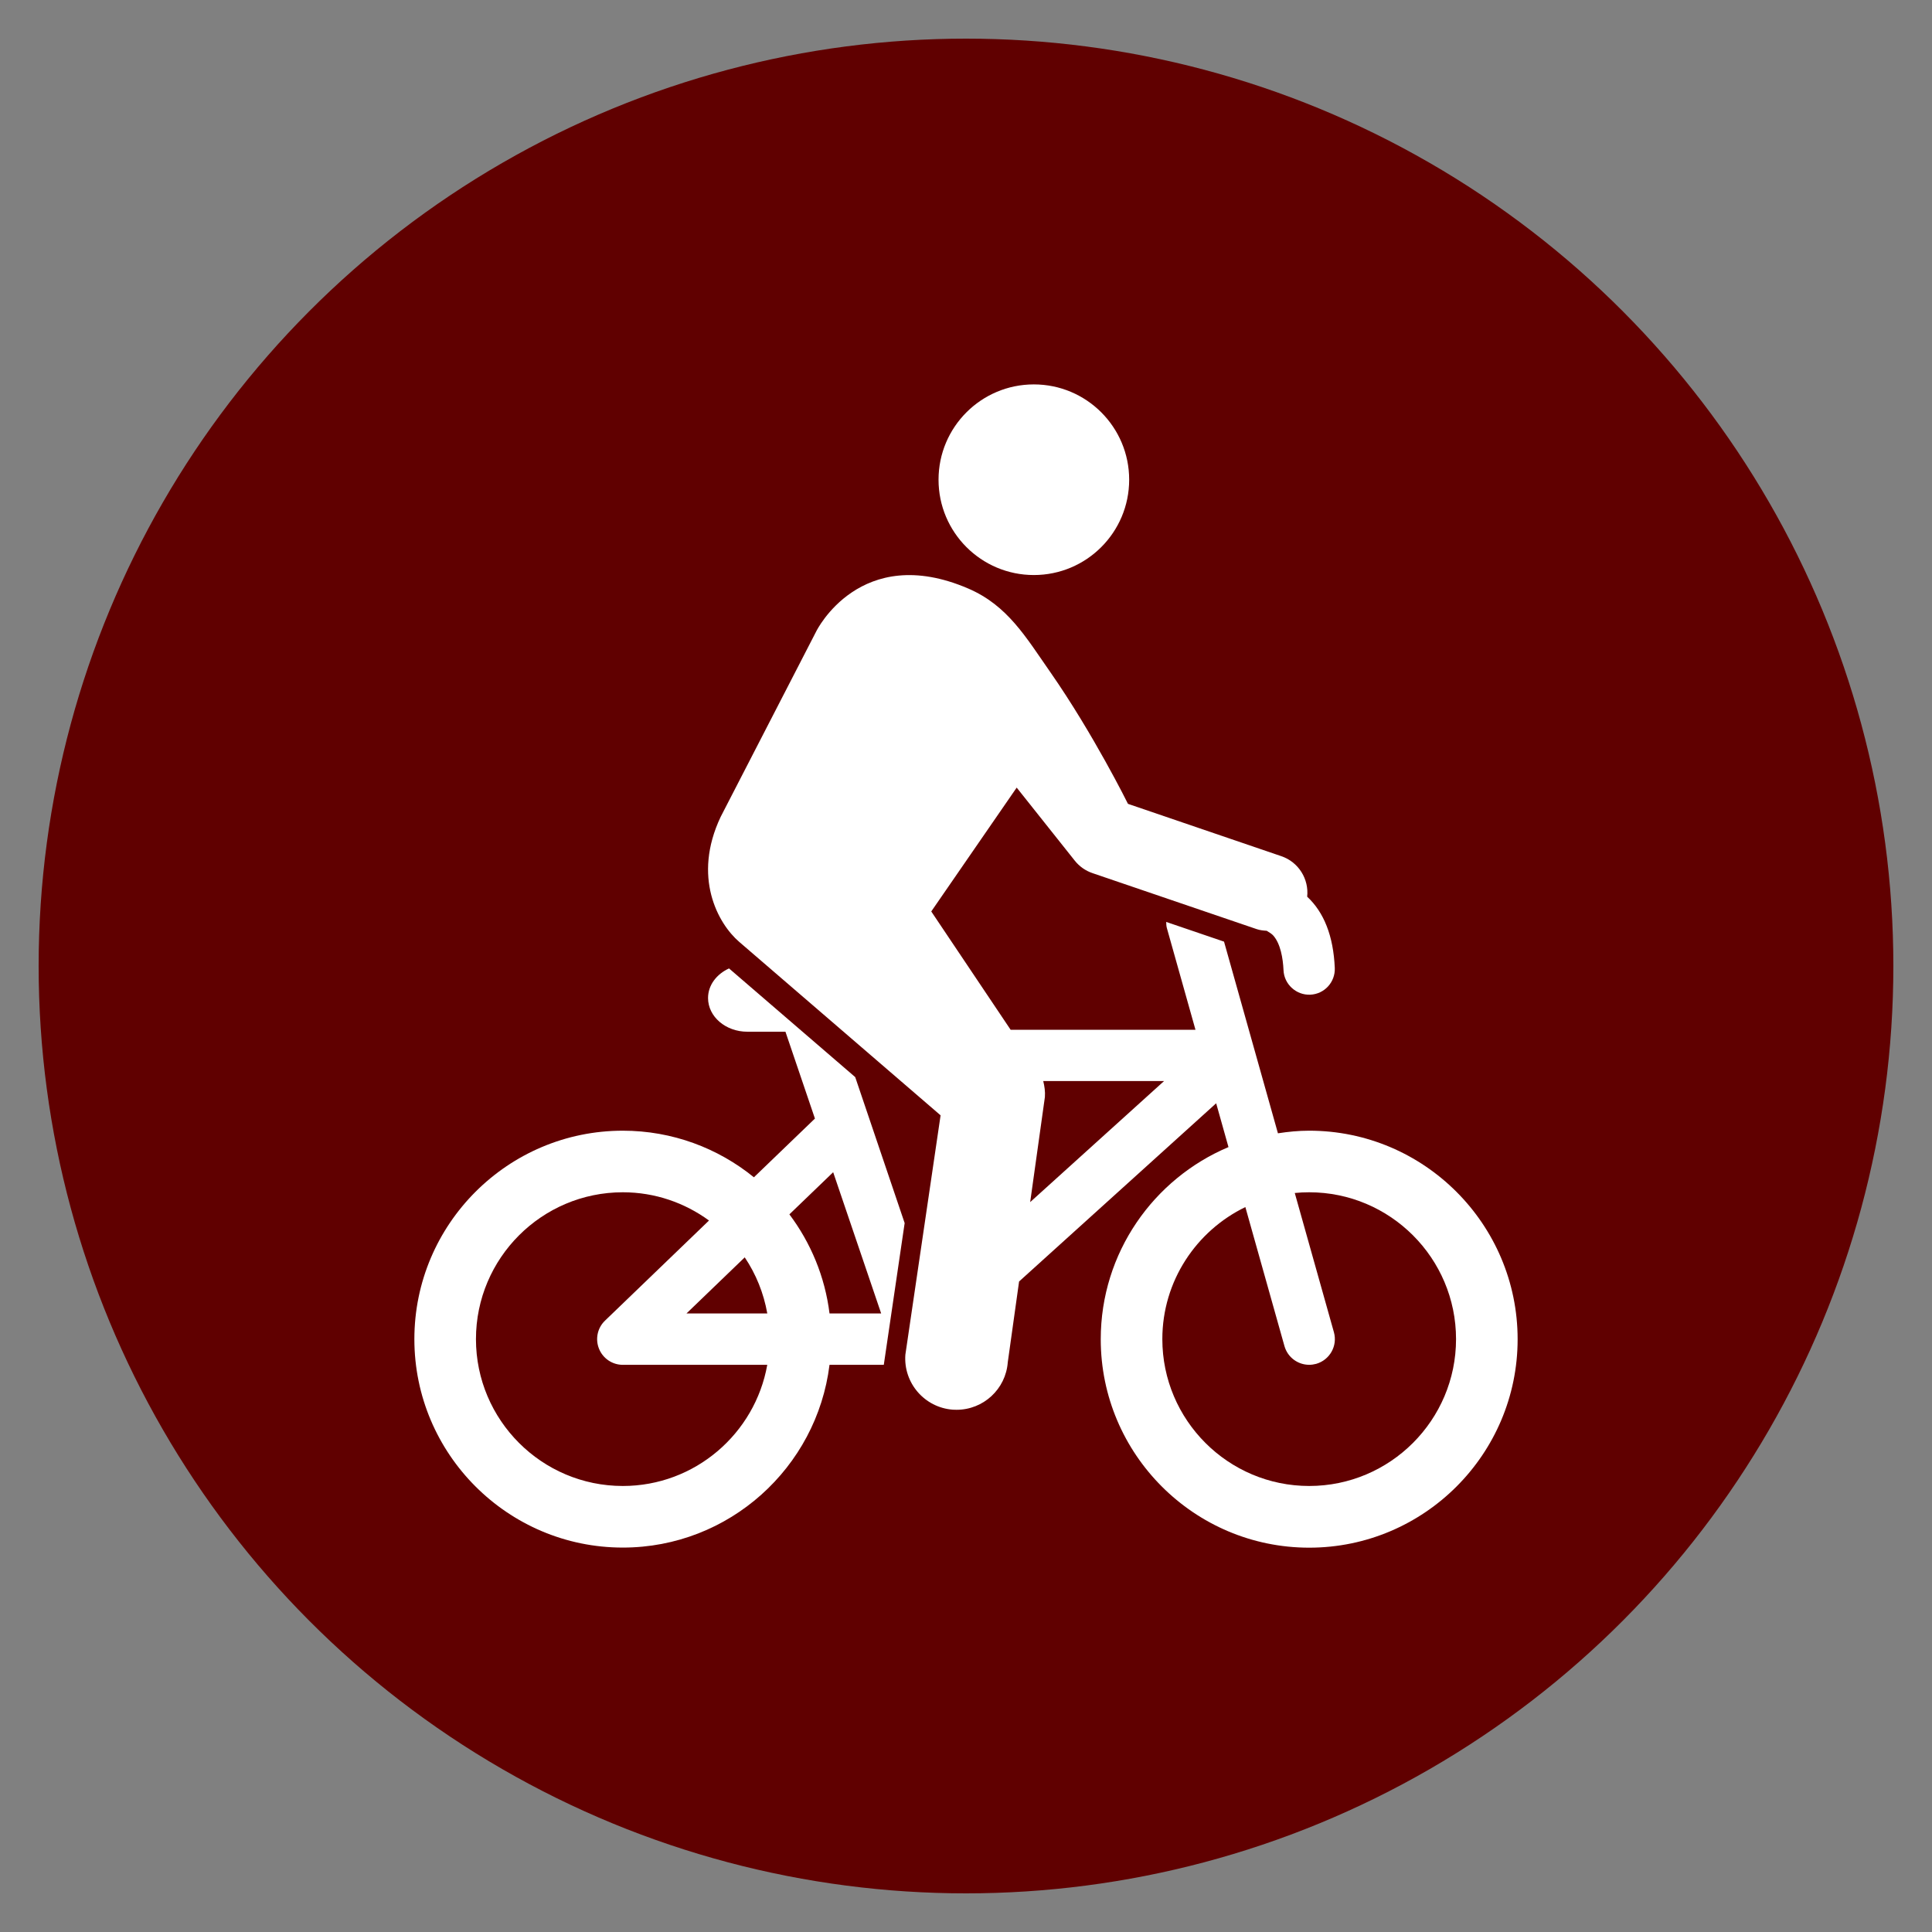
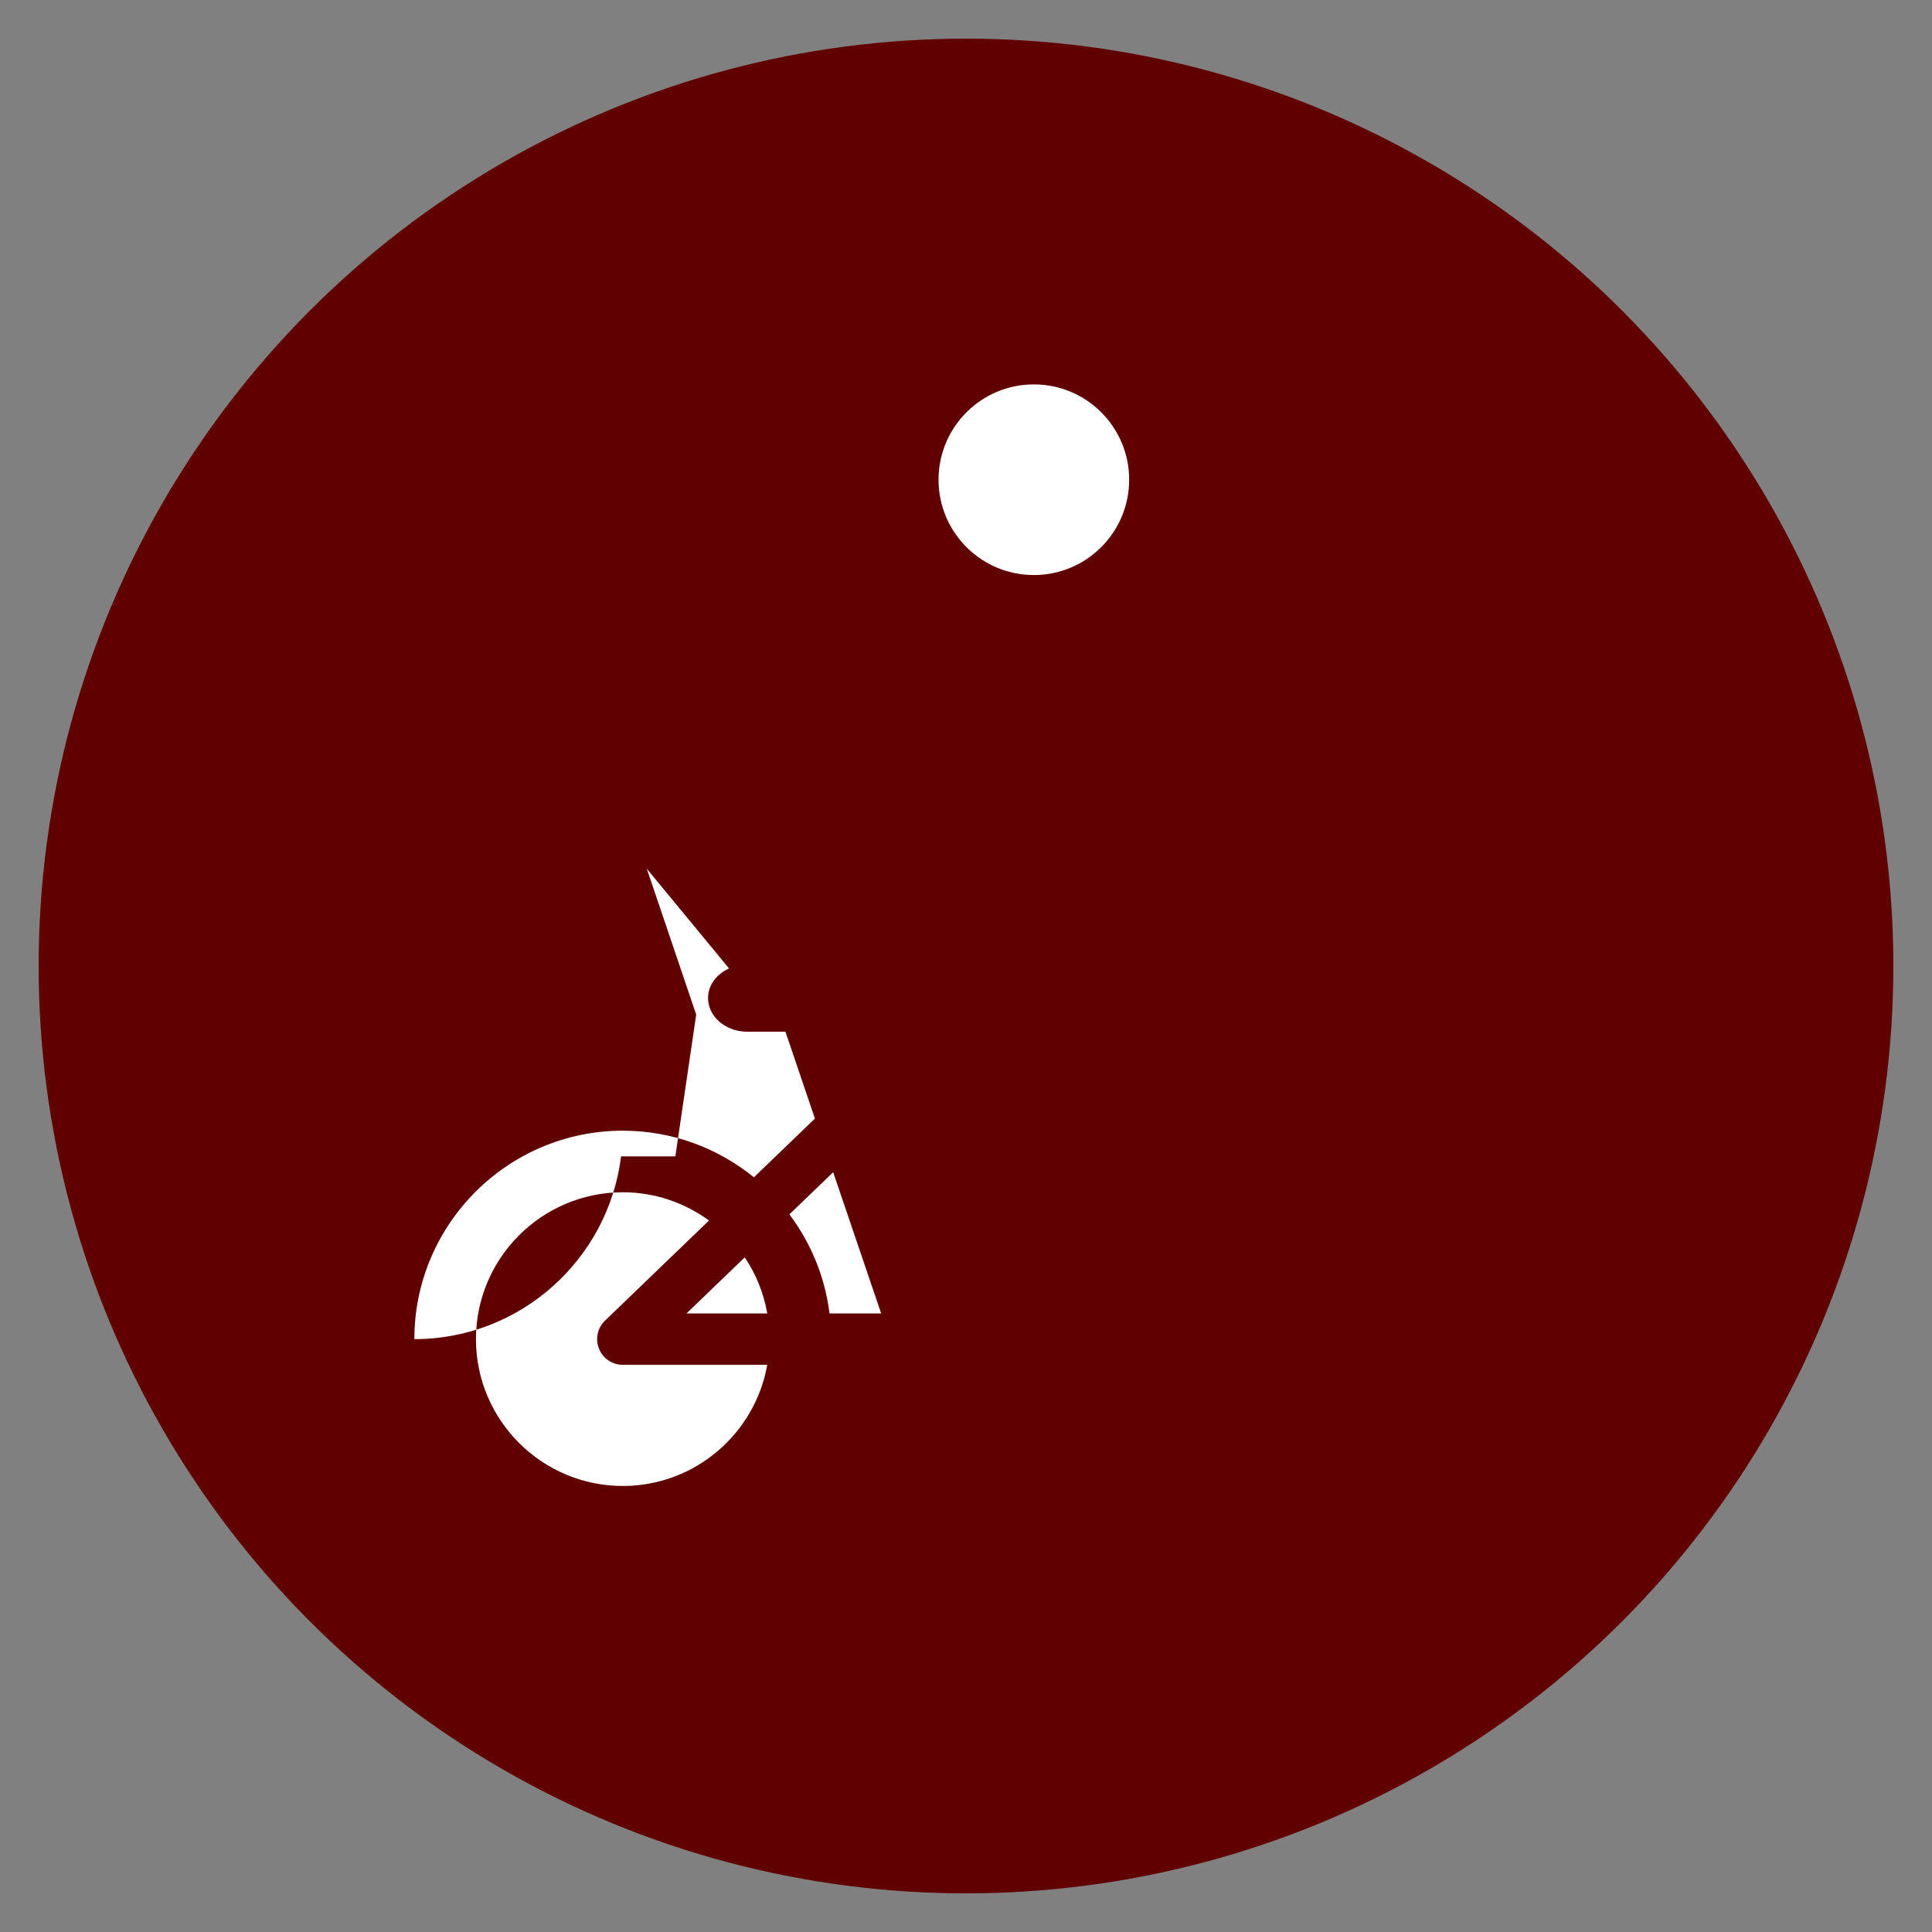
<svg xmlns="http://www.w3.org/2000/svg" width="100" height="100" viewBox="0 0 100 100">
  <rect x="0" y="0" width="100" height="100" fill="#808080" stroke="none" />
  <g>
    <circle stroke="none" fill="#600000" r="48%" cx="50%" cy="50%" />
    <g transform="translate(50 50) scale(0.69 0.69) rotate(0) translate(-50 -50)" style="fill:#ffffff">
      <svg fill="#ffffff" version="1.1" x="0px" y="0px" viewBox="0 0 50 50" enable-background="new 0 0 50 50" xml:space="preserve">
        <circle cx="27.545" cy="6.761" r="3.575" />
-         <path d="M16.112,25.091c-0.466,0.212-0.787,0.627-0.787,1.11c0,0.698,0.66,1.264,1.475,1.264h1.428l1.106,3.257l-2.289,2.203  c-1.344-1.092-3.055-1.748-4.917-1.748c-4.312,0-7.818,3.508-7.818,7.818s3.507,7.818,7.818,7.818c3.984,0,7.276-2.998,7.753-6.855  h2.036l0.782-5.316l-1.854-5.475L16.112,25.091z M12.128,44.503c-3.037,0-5.508-2.471-5.508-5.508s2.471-5.508,5.508-5.508  c1.209,0,2.324,0.396,3.233,1.059l-3.901,3.756c-0.283,0.271-0.372,0.689-0.225,1.053c0.146,0.365,0.5,0.604,0.893,0.604h5.418  C17.089,42.536,14.836,44.503,12.128,44.503z M14.516,38.032l2.185-2.104c0.419,0.623,0.71,1.336,0.846,2.104H14.516z   M19.881,38.032c-0.171-1.383-0.706-2.652-1.505-3.717l1.642-1.58l1.8,5.297H19.881z" />
-         <path d="M37.872,31.177c-0.399,0-0.789,0.039-1.172,0.098l-2.022-7.189l-2.169-0.739c0.003,0.073,0.003,0.146,0.022,0.219  l1.076,3.826h-6.933l-2.977-4.438l3.204-4.645l2.178,2.739c0.173,0.218,0.405,0.381,0.669,0.47l6.153,2.098  c0.125,0.043,0.252,0.055,0.378,0.063c0.106,0.063,0.199,0.123,0.249,0.182c0.267,0.305,0.361,0.845,0.381,1.295  c0.022,0.532,0.48,0.943,1.003,0.92c0.531-0.022,0.943-0.472,0.92-1.003c-0.052-1.202-0.408-2.089-1.035-2.672  c0.07-0.657-0.319-1.3-0.973-1.521l-5.749-1.962c0-0.001-1.294-2.616-2.905-4.929c-0.924-1.324-1.607-2.51-3.084-3.146  c-4.057-1.746-5.7,1.6-5.7,1.6l-3.588,6.963c-1.065,2.249-0.109,3.996,0.696,4.689l7.553,6.506l-1.321,8.977  c-0.078,1.061,0.719,1.984,1.779,2.063c0.048,0.002,0.096,0.004,0.143,0.004c0.999,0,1.844-0.771,1.919-1.783l0.424-3.029  l7.392-6.684l0.462,1.643c-2.812,1.186-4.791,3.969-4.791,7.207c0,4.311,3.507,7.818,7.818,7.818c4.311,0,7.818-3.508,7.818-7.818  S42.183,31.177,37.872,31.177z M27.407,33.856l0.552-3.941c0.016-0.205-0.014-0.404-0.062-0.6h4.532L27.407,33.856z M37.872,44.503  c-3.037,0-5.508-2.471-5.508-5.508c0-2.178,1.274-4.061,3.114-4.953l1.466,5.213c0.12,0.426,0.506,0.703,0.927,0.703  c0.086,0,0.174-0.012,0.261-0.035c0.512-0.145,0.811-0.676,0.667-1.188l-1.468-5.221c0.178-0.018,0.357-0.027,0.541-0.027  c3.037,0,5.508,2.471,5.508,5.508S40.909,44.503,37.872,44.503z" />
+         <path d="M16.112,25.091c-0.466,0.212-0.787,0.627-0.787,1.11c0,0.698,0.66,1.264,1.475,1.264h1.428l1.106,3.257l-2.289,2.203  c-1.344-1.092-3.055-1.748-4.917-1.748c-4.312,0-7.818,3.508-7.818,7.818c3.984,0,7.276-2.998,7.753-6.855  h2.036l0.782-5.316l-1.854-5.475L16.112,25.091z M12.128,44.503c-3.037,0-5.508-2.471-5.508-5.508s2.471-5.508,5.508-5.508  c1.209,0,2.324,0.396,3.233,1.059l-3.901,3.756c-0.283,0.271-0.372,0.689-0.225,1.053c0.146,0.365,0.5,0.604,0.893,0.604h5.418  C17.089,42.536,14.836,44.503,12.128,44.503z M14.516,38.032l2.185-2.104c0.419,0.623,0.71,1.336,0.846,2.104H14.516z   M19.881,38.032c-0.171-1.383-0.706-2.652-1.505-3.717l1.642-1.58l1.8,5.297H19.881z" />
      </svg>
    </g>
  </g>
</svg>